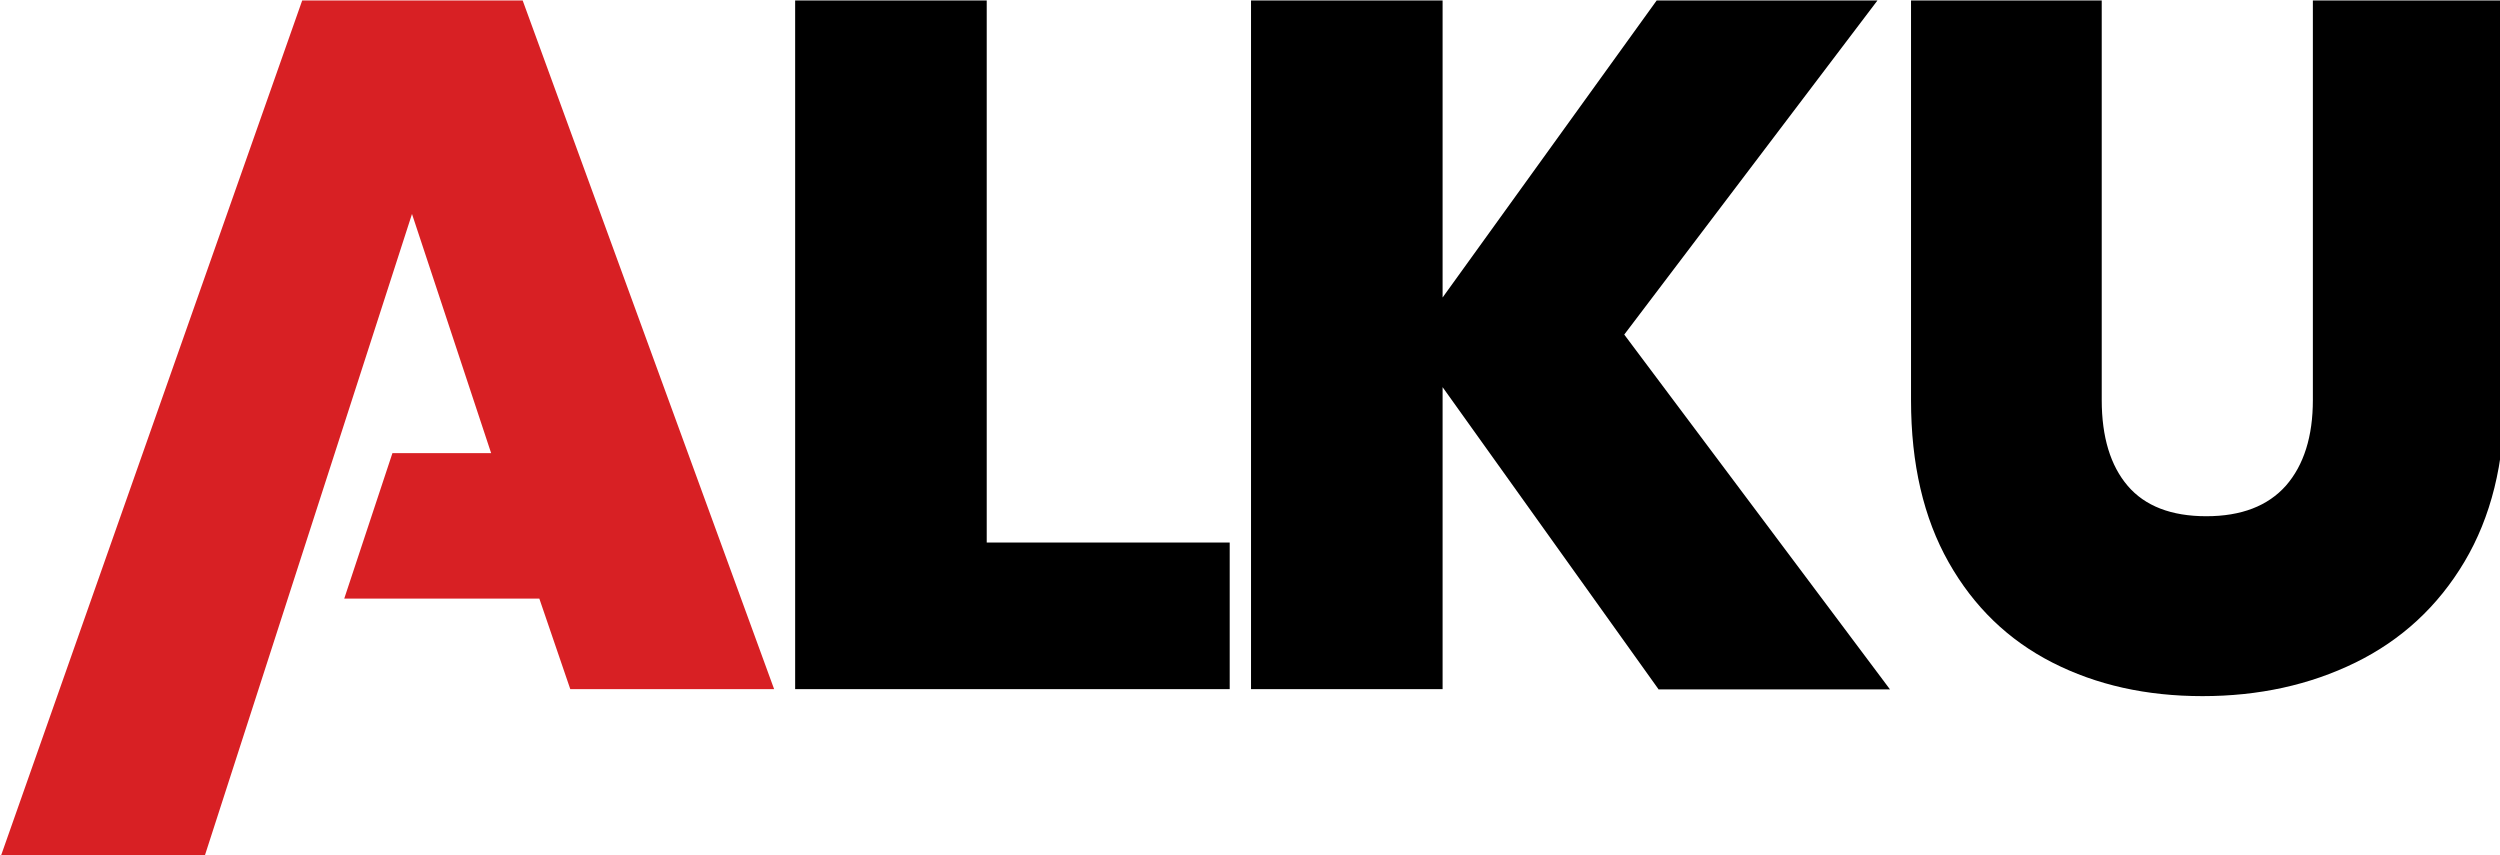
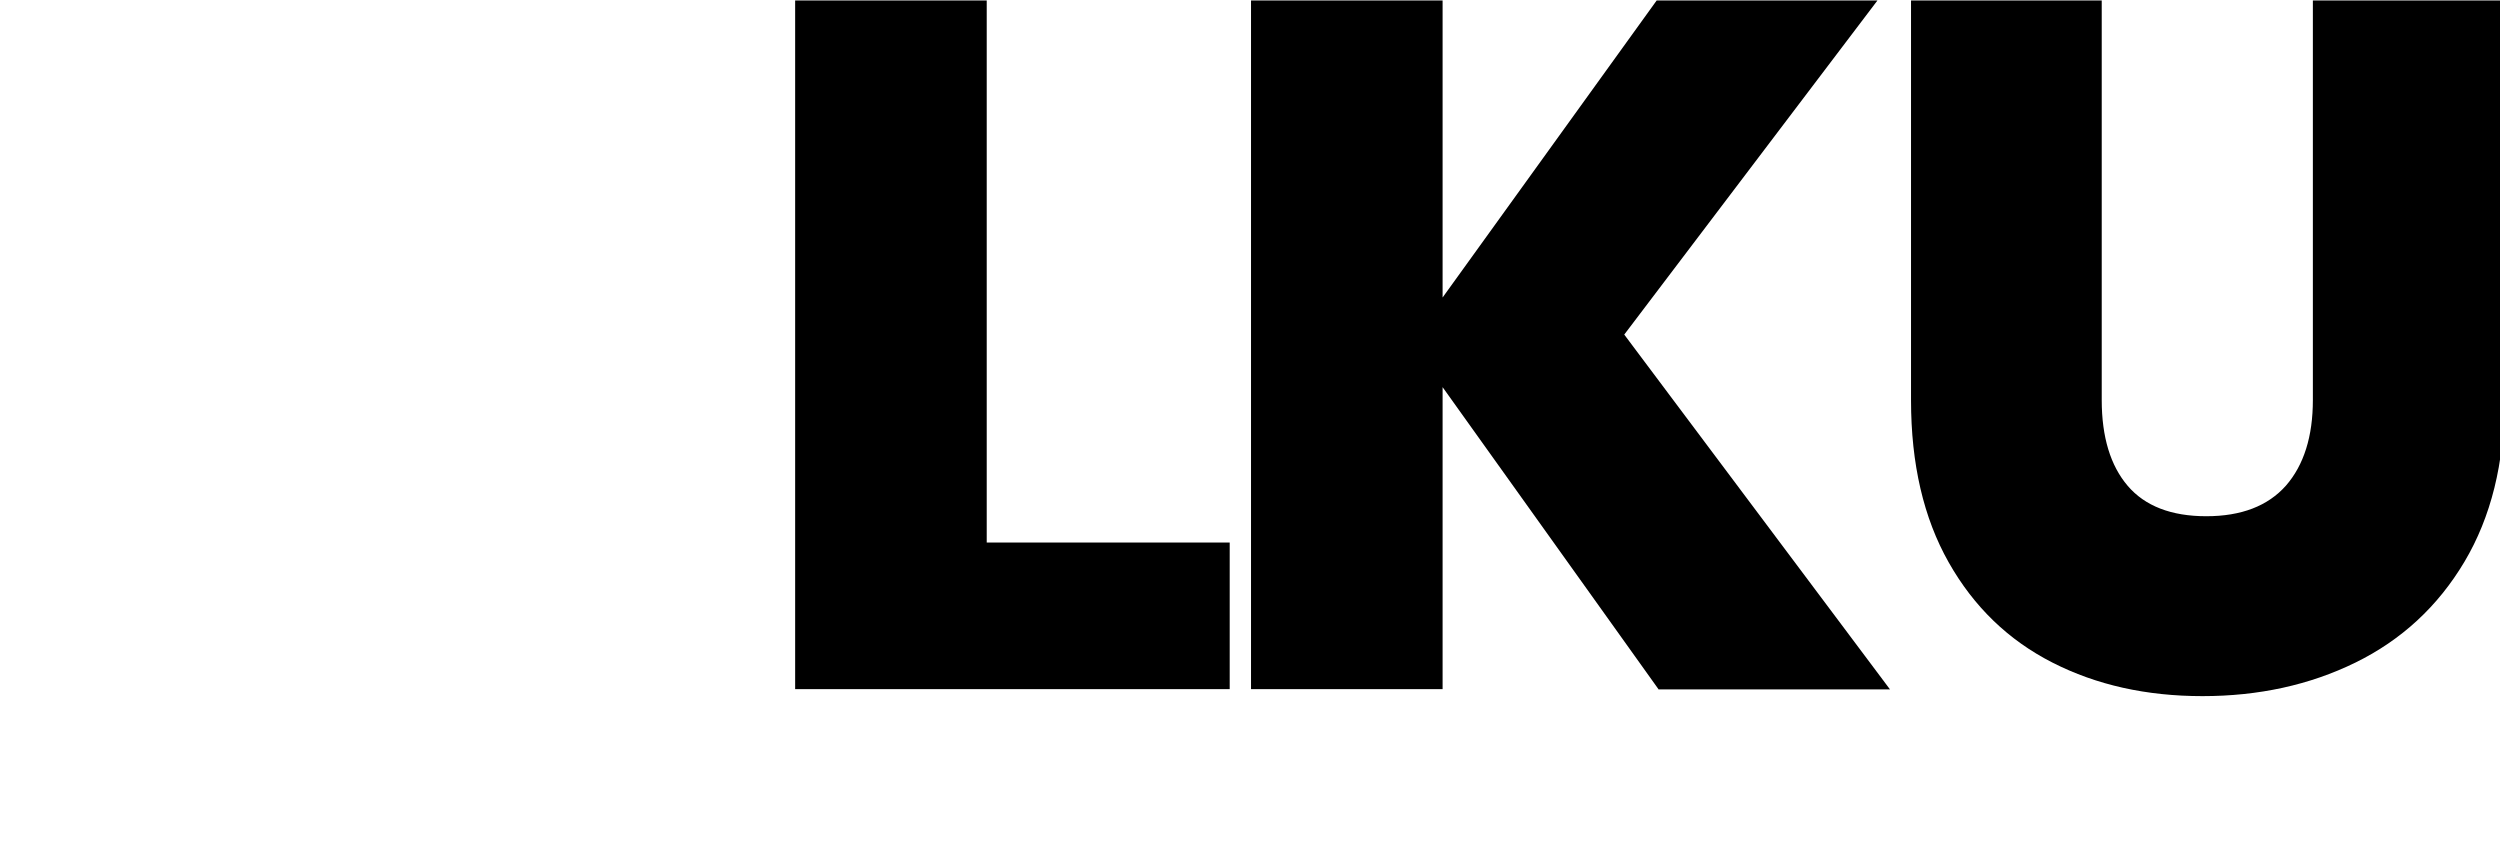
<svg xmlns="http://www.w3.org/2000/svg" width="100%" height="100%" viewBox="0 0 226.854 77.602" version="1.1" id="svg5">
  <defs id="defs2" />
  <g id="layer1" transform="translate(40.619,-127.36)">
    <g id="g836" transform="matrix(0.265,0,0,0.265,-70.067,99.394)">
-       <polygon class="st0" points="252.2,178.8 279.3,260.7 245.5,260.7 229,310.5 295.8,310.5 306.4,341.5 376.2,341.5 290.1,105.7 214.6,105.7 111.3,399 181.1,399 " id="polygon826" />
      <g id="g834" style="fill:#000000;fill-opacity:1">
-         <path class="st1" d="m 449,291.3 h 83.2 v 50.2 H 383.4 V 105.7 H 449 Z" id="path828" style="fill:#000000;fill-opacity:1" />
+         <path class="st1" d="m 449,291.3 h 83.2 v 50.2 H 383.4 V 105.7 H 449 " id="path828" style="fill:#000000;fill-opacity:1" />
        <path class="st1" d="M 679,341.5 605.1,238.1 V 341.5 H 539.5 V 105.7 h 65.6 V 207.4 L 678.4,105.7 H 754 l -86.7,114.4 91,121.5 H 679 Z" id="path830" style="fill:#000000;fill-opacity:1" />
        <path class="st1" d="m 830.8,105.7 v 136.8 c 0,12.7 3,22.5 8.9,29.4 5.9,6.9 14.9,10.4 26.9,10.4 12,0 21.1,-3.5 27.3,-10.5 6.1,-7 9.2,-16.8 9.2,-29.3 V 105.7 h 65.6 v 136.8 c 0,21.6 -4.6,40.1 -13.7,55.4 -9.1,15.3 -21.6,26.8 -37.3,34.5 -15.7,7.7 -33.2,11.5 -52.4,11.5 -19.2,0 -36.3,-3.8 -51.4,-11.5 -15.1,-7.7 -26.9,-19.1 -35.5,-34.3 -8.6,-15.2 -12.9,-33.7 -12.9,-55.5 V 105.7 Z" id="path832" style="fill:#000000;fill-opacity:1" />
      </g>
    </g>
  </g>
  <style type="text/css" id="style824">
	.st0{fill:#D82024;}
	.st1{fill:#FFFFFF;}
</style>
</svg>